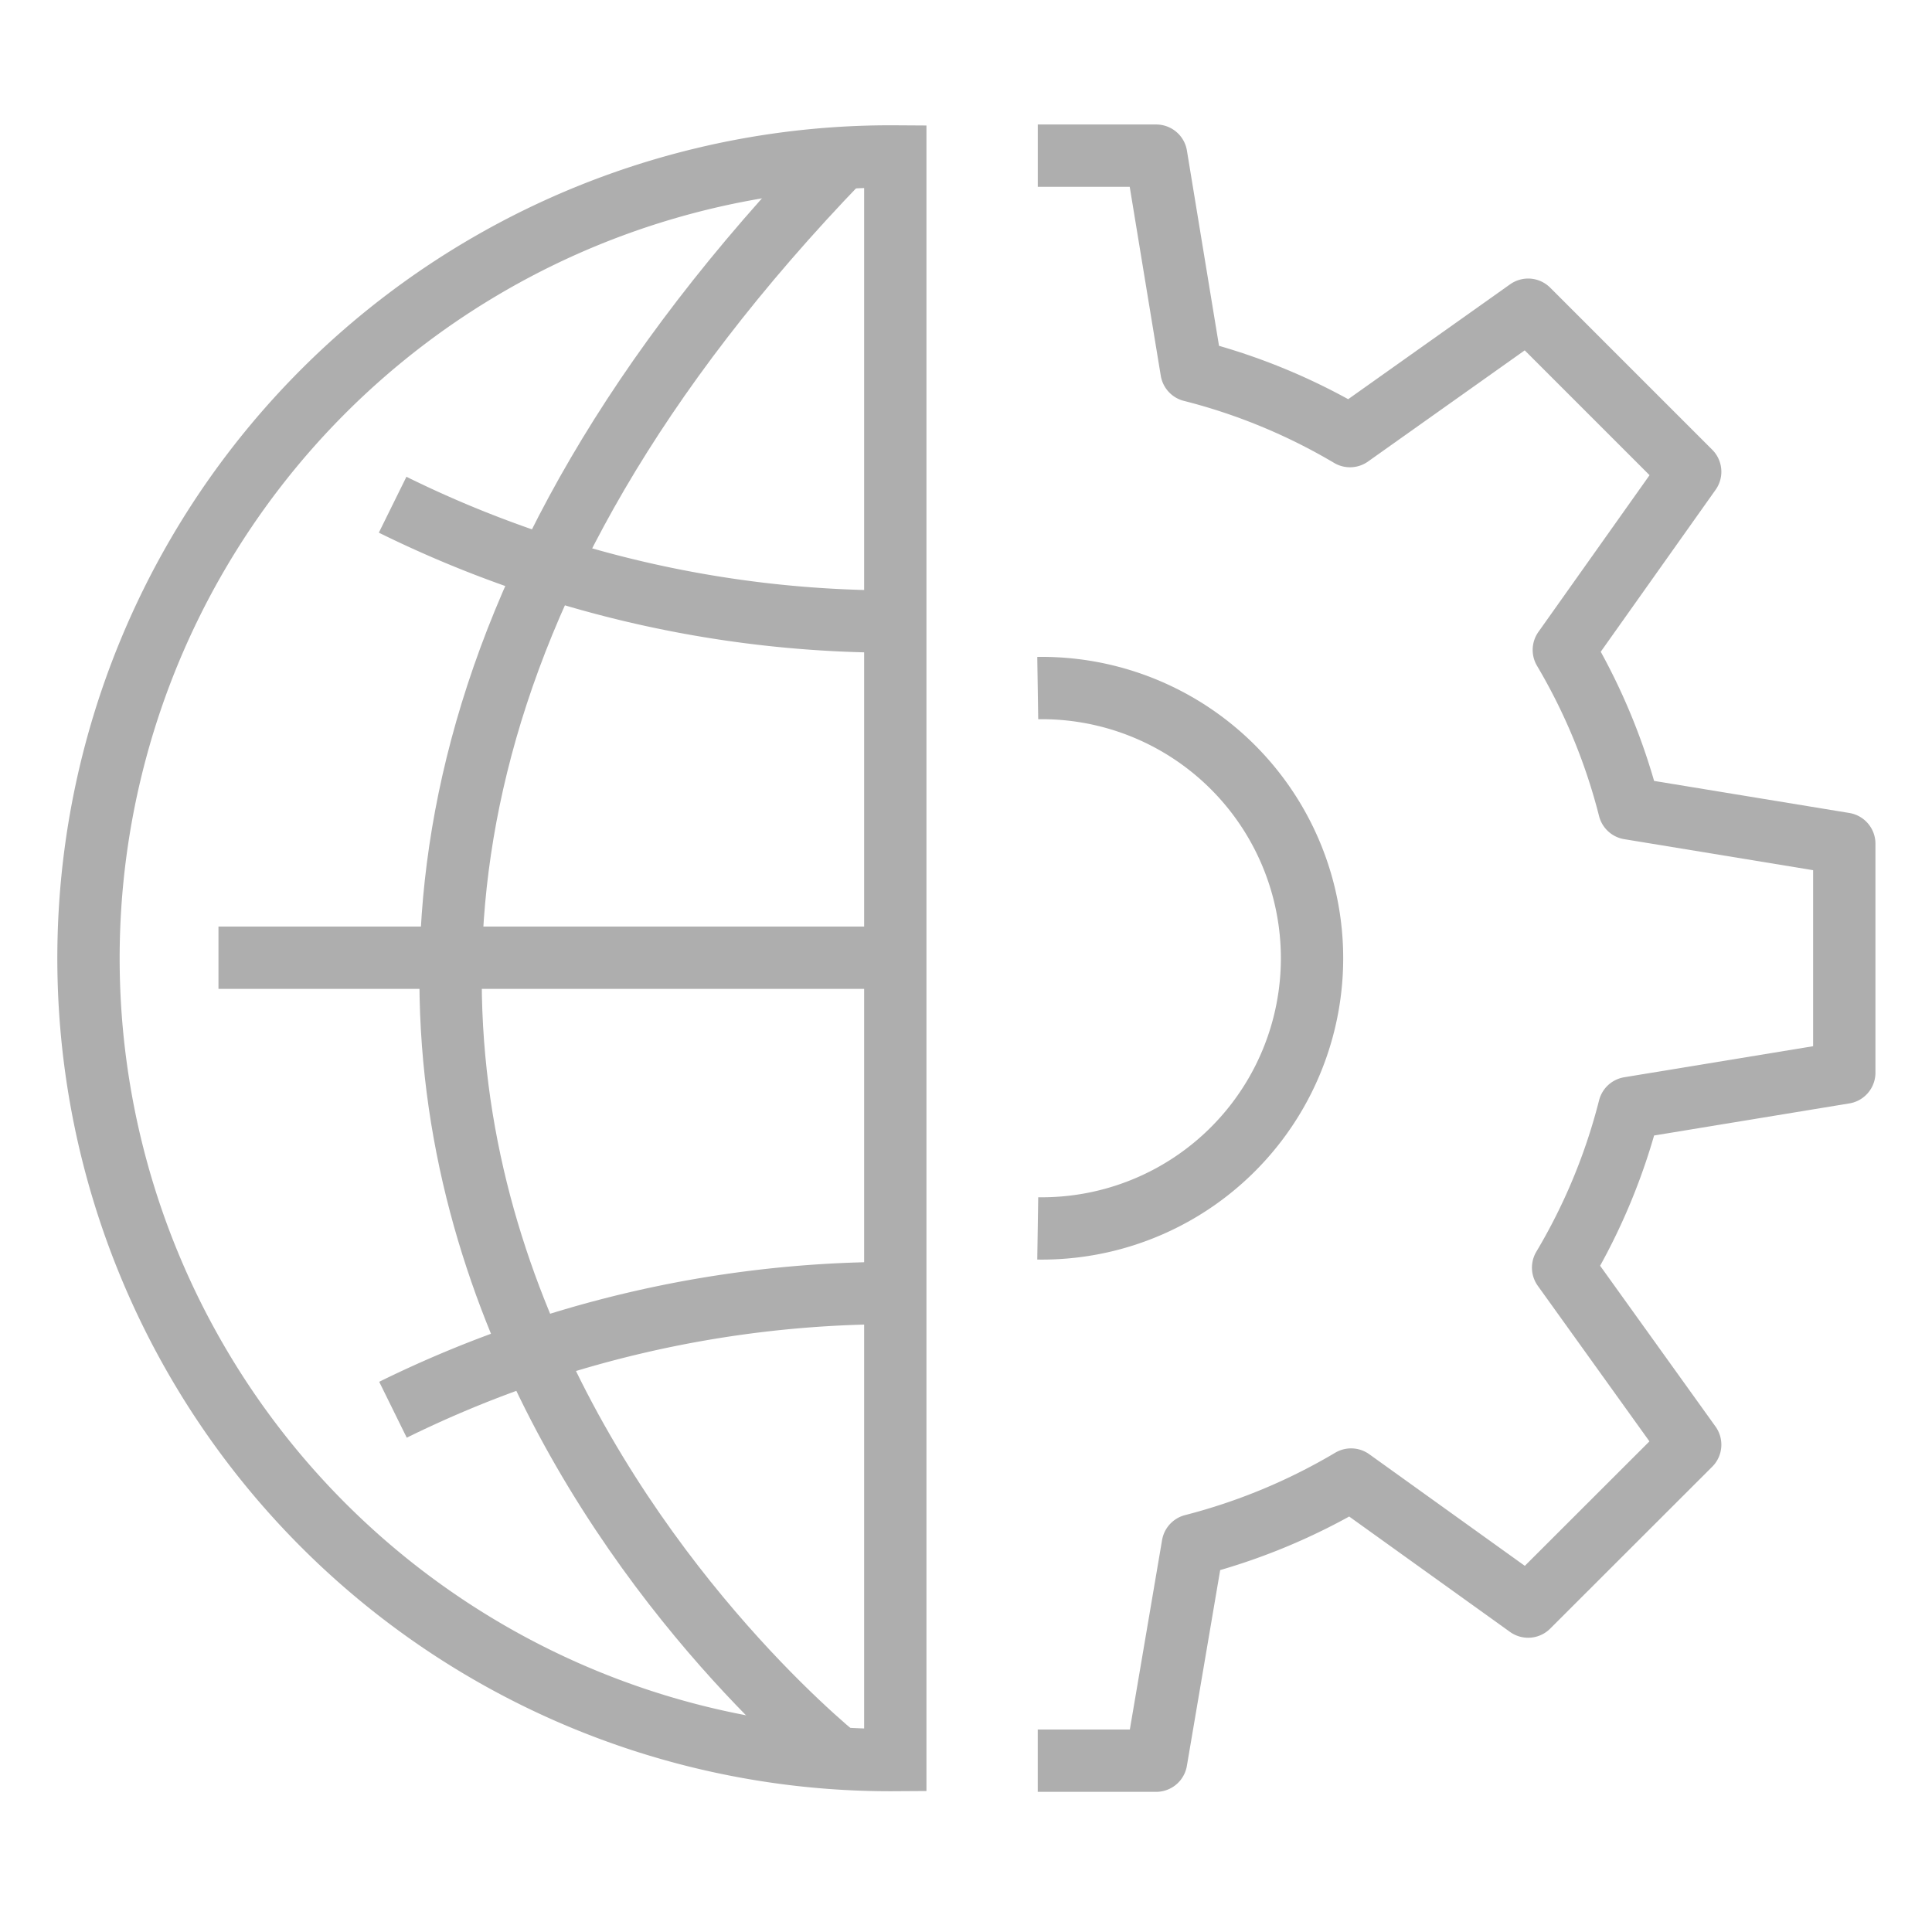
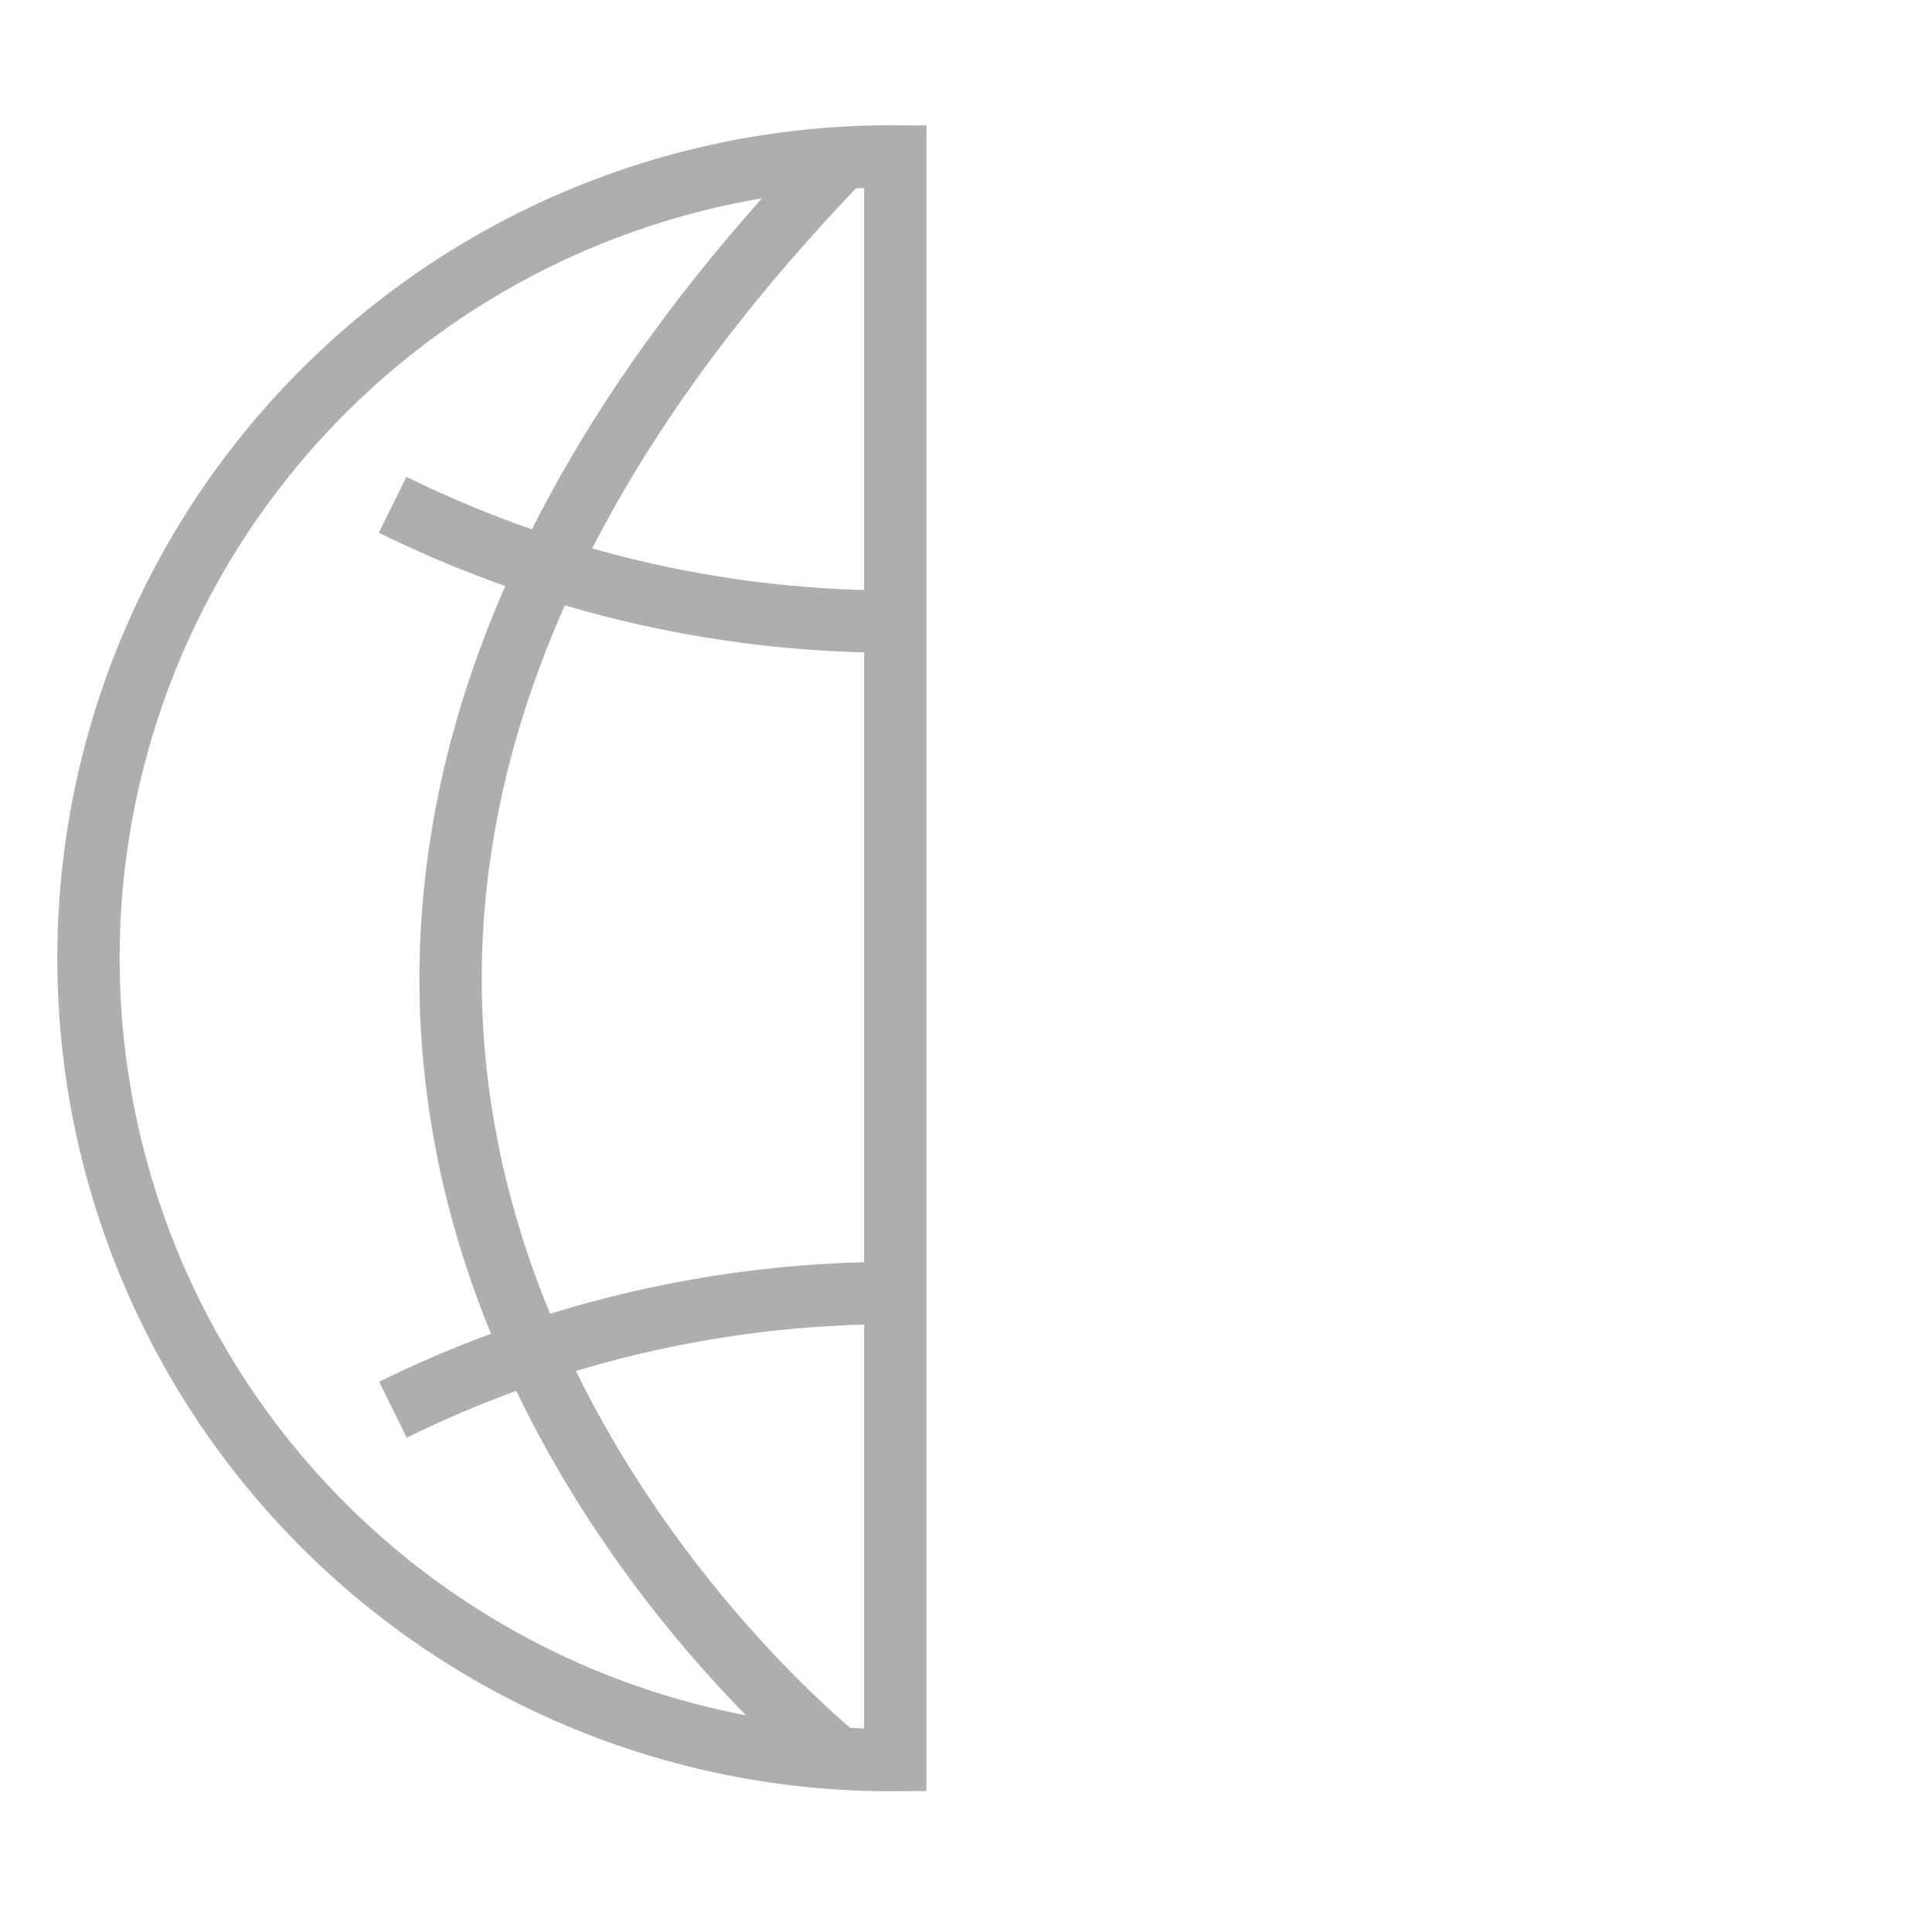
<svg xmlns="http://www.w3.org/2000/svg" width="62" height="62" viewBox="0 0 62 62">
  <g id="그룹_297" data-name="그룹 297" transform="translate(-8952 -6017)">
-     <rect id="사각형_242" data-name="사각형 242" width="62" height="62" transform="translate(8952 6017)" fill="rgba(255,255,255,0)" />
    <g id="그룹_293" data-name="그룹 293" transform="translate(8259.037 4066.648)">
      <g id="그룹_253" data-name="그룹 253" transform="translate(726.265 1955.352)">
        <g id="그룹_252" data-name="그룹 252" transform="translate(0)">
          <g id="그룹_251" data-name="그룹 251">
-             <path id="패스_8848" data-name="패스 8848" d="M827.463,2006.854h3.8l1.176-6.912a19.4,19.4,0,0,0,5.08-2.11l5.682,4.077,5.2-5.195-4.078-5.682a19.266,19.266,0,0,0,2.123-5.123l6.9-1.134v-7.347l-6.9-1.133a19.294,19.294,0,0,0-2.1-5.086l4.055-5.718-5.2-5.2-5.717,4.056a19.284,19.284,0,0,0-5.086-2.1l-1.134-6.9h-3.8" transform="translate(-827.463 -1955.352)" fill="none" stroke="#aeaeae" stroke-linejoin="round" stroke-width="2" />
-           </g>
+             </g>
        </g>
-         <path id="패스_8849" data-name="패스 8849" d="M827.463,2029.477a8.671,8.671,0,1,1,0,17.34" transform="translate(-827.463 -2012.396)" fill="none" stroke="#aeaeae" stroke-linejoin="round" stroke-width="2" />
      </g>
      <g id="그룹_254" data-name="그룹 254" transform="translate(695.963 1955.372)">
-         <line id="선_70" data-name="선 70" x2="21.716" transform="translate(4.011 25.714)" fill="none" stroke="#aeaeae" stroke-linejoin="round" stroke-width="2" />
        <path id="패스_8850" data-name="패스 8850" d="M758.016,2007.065c-2.426-2.027-26.6-23.457.191-51.226" transform="translate(-734.229 -1955.747)" fill="none" stroke="#aeaeae" stroke-linejoin="round" stroke-width="2" />
        <path id="패스_8851" data-name="패스 8851" d="M737.623,2003.941a36.313,36.313,0,0,0,15.978,3.749" transform="translate(-728.023 -1992.764)" fill="none" stroke="#aeaeae" stroke-linejoin="round" stroke-width="2" />
        <path id="패스_8852" data-name="패스 8852" d="M737.67,2117.471a36.361,36.361,0,0,1,15.967-3.745" transform="translate(-728.059 -2077.251)" fill="none" stroke="#aeaeae" stroke-linejoin="round" stroke-width="2" />
        <path id="패스_8853" data-name="패스 8853" d="M721.694,2006.9a25.731,25.731,0,1,1,0-51.461Z" transform="translate(-695.963 -1955.438)" fill="none" stroke="#aeaeae" stroke-miterlimit="10" stroke-width="2" />
      </g>
    </g>
  </g>
</svg>